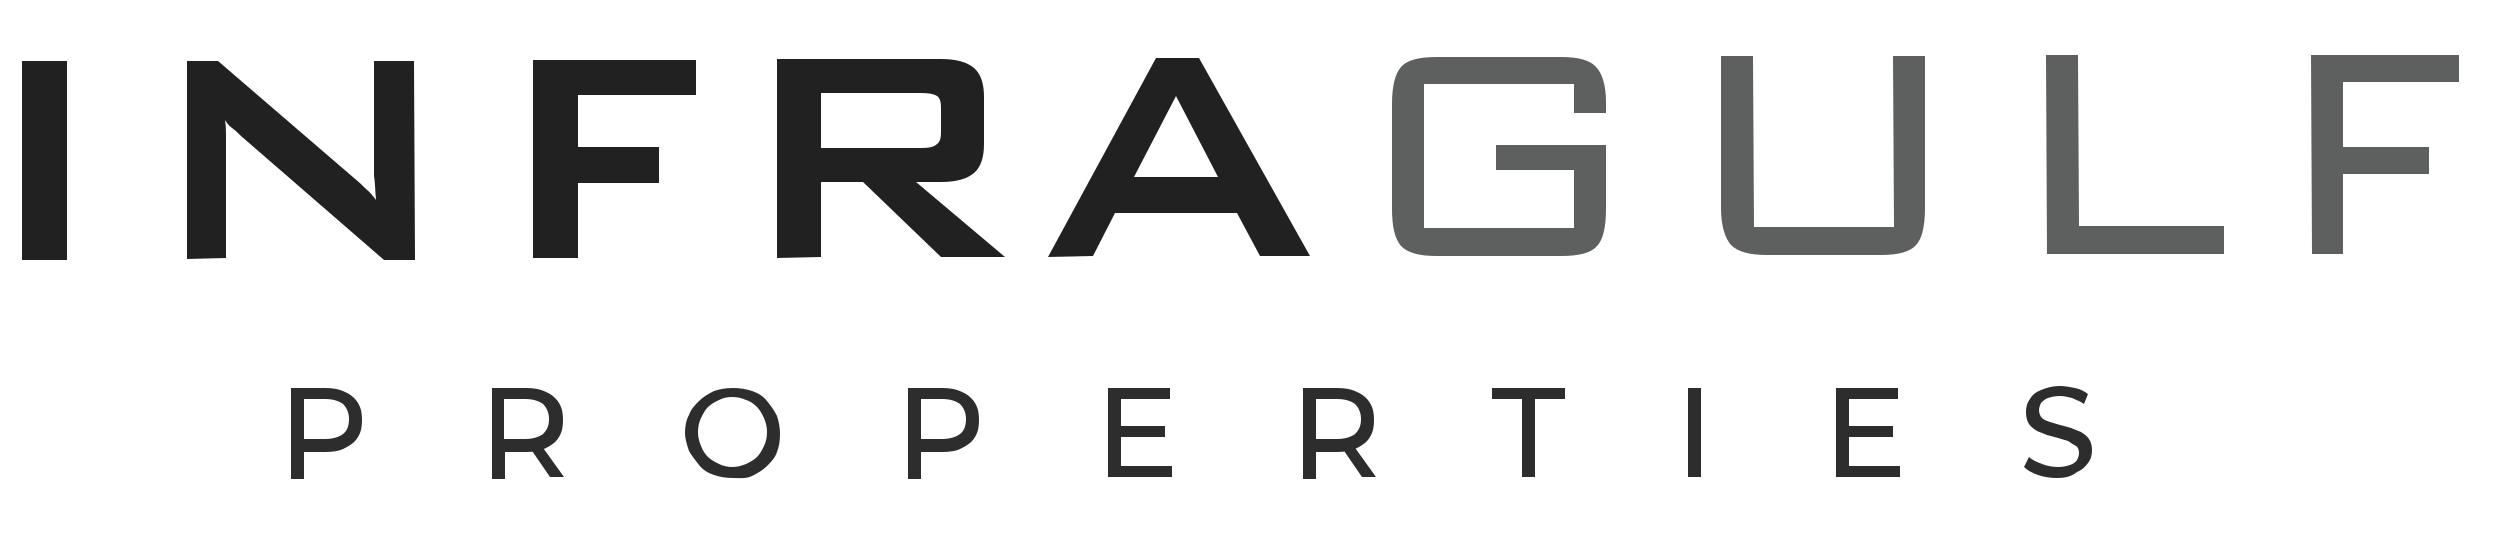
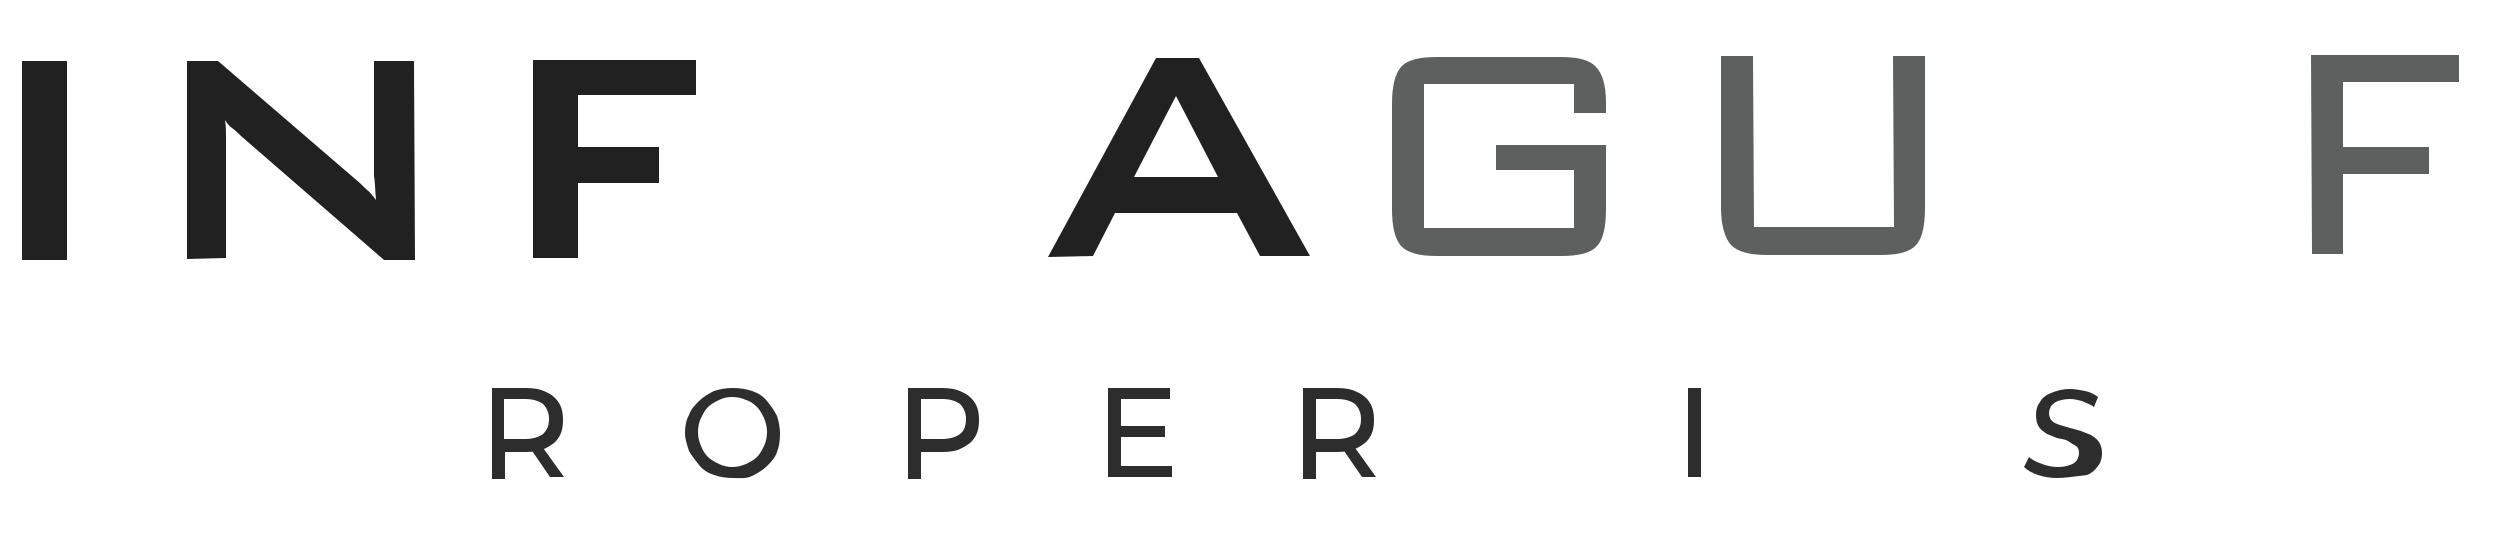
<svg xmlns="http://www.w3.org/2000/svg" version="1.1" id="Layer_1" x="0px" y="0px" width="250px" height="55px" viewBox="0 0 250 55" enable-background="new 0 0 250 55" xml:space="preserve">
  <g>
    <g>
-       <path fill="#2D2D2D" d="M29.1,47.7v-8.9h3.4c0.8,0,1.4,0.1,2,0.4c0.5,0.2,1,0.6,1.3,1.1c0.3,0.5,0.4,1,0.4,1.7s-0.1,1.2-0.4,1.7    c-0.3,0.5-0.7,0.8-1.3,1.1c-0.5,0.3-1.2,0.4-2,0.4h-2.7l0.6-0.6v3.3H29.1z M30.4,44.5l-0.6-0.6h2.7c0.8,0,1.4-0.2,1.8-0.5    c0.4-0.3,0.6-0.8,0.6-1.5c0-0.6-0.2-1.1-0.6-1.5c-0.4-0.3-1-0.5-1.8-0.5h-2.7l0.6-0.6V44.5z" />
      <path fill="#2D2D2D" d="M49.2,47.7v-8.9h3.4c0.8,0,1.4,0.1,2,0.4c0.5,0.2,1,0.6,1.3,1.1c0.3,0.5,0.4,1,0.4,1.7s-0.1,1.2-0.4,1.7    c-0.3,0.5-0.7,0.8-1.3,1.1s-1.2,0.4-2,0.4h-2.7l0.6-0.6v3.3H49.2z M50.4,44.5l-0.6-0.6h2.7c0.8,0,1.4-0.2,1.8-0.5    c0.4-0.4,0.6-0.8,0.6-1.5c0-0.6-0.2-1.1-0.6-1.5c-0.4-0.3-1-0.5-1.8-0.5h-2.7l0.6-0.6V44.5z M55,47.7l-2.2-3.2h1.3l2.3,3.2H55z" />
      <path fill="#2D2D2D" d="M73.3,47.8c-0.7,0-1.3-0.1-1.9-0.3c-0.6-0.2-1.1-0.5-1.5-1s-0.7-0.9-1-1.4c-0.2-0.6-0.4-1.2-0.4-1.8    s0.1-1.3,0.4-1.8c0.2-0.6,0.6-1,1-1.4s0.9-0.7,1.5-1c0.6-0.2,1.2-0.3,1.9-0.3c0.7,0,1.3,0.1,1.9,0.3s1.1,0.5,1.5,1s0.7,0.9,1,1.5    c0.2,0.6,0.3,1.2,0.3,1.8c0,0.7-0.1,1.3-0.3,1.8c-0.2,0.6-0.6,1-1,1.4s-0.9,0.7-1.5,1S73.9,47.8,73.3,47.8z M73.2,46.7    c0.5,0,0.9-0.1,1.4-0.3c0.4-0.2,0.8-0.4,1.1-0.7s0.5-0.7,0.7-1.1c0.2-0.4,0.3-0.9,0.3-1.4s-0.1-0.9-0.3-1.4    c-0.2-0.4-0.4-0.8-0.7-1.1c-0.3-0.3-0.7-0.6-1.1-0.7c-0.4-0.2-0.9-0.3-1.4-0.3c-0.5,0-0.9,0.1-1.3,0.3c-0.4,0.2-0.8,0.4-1.1,0.7    c-0.3,0.3-0.5,0.7-0.7,1.1c-0.2,0.4-0.3,0.9-0.3,1.4s0.1,0.9,0.3,1.4s0.4,0.8,0.7,1.1c0.3,0.3,0.7,0.5,1.1,0.7    S72.8,46.7,73.2,46.7z" />
      <path fill="#2D2D2D" d="M90.8,47.7v-8.9h3.4c0.8,0,1.4,0.1,2,0.4c0.5,0.2,1,0.6,1.3,1.1c0.3,0.5,0.4,1,0.4,1.7s-0.1,1.2-0.4,1.7    c-0.3,0.5-0.7,0.8-1.3,1.1c-0.5,0.3-1.2,0.4-2,0.4h-2.7l0.6-0.6v3.3H90.8z M92.1,44.5l-0.6-0.6h2.7c0.8,0,1.4-0.2,1.8-0.5    c0.4-0.3,0.6-0.8,0.6-1.5c0-0.6-0.2-1.1-0.6-1.5c-0.4-0.3-1-0.5-1.8-0.5h-2.7l0.6-0.6V44.5z" />
      <path fill="#2D2D2D" d="M112.1,46.6h5.1v1.1h-6.4v-8.9h6.2v1.1h-4.9V46.6z M112,42.6h4.5v1.1H112V42.6z" />
      <path fill="#2D2D2D" d="M130.3,47.7v-8.9h3.4c0.8,0,1.4,0.1,2,0.4c0.5,0.2,1,0.6,1.3,1.1c0.3,0.5,0.4,1,0.4,1.7s-0.1,1.2-0.4,1.7    c-0.3,0.5-0.7,0.8-1.3,1.1s-1.2,0.4-2,0.4H131l0.6-0.6v3.3H130.3z M131.6,44.5l-0.6-0.6h2.7c0.8,0,1.4-0.2,1.8-0.5    c0.4-0.4,0.6-0.8,0.6-1.5c0-0.6-0.2-1.1-0.6-1.5c-0.4-0.3-1-0.5-1.8-0.5H131l0.6-0.6V44.5z M136.2,47.7l-2.2-3.2h1.3l2.3,3.2    H136.2z" />
-       <path fill="#2D2D2D" d="M152.2,47.7v-7.8h-3v-1.1h7.3v1.1h-3v7.8H152.2z" />
      <path fill="#2D2D2D" d="M168.8,47.7v-8.9h1.3v8.9H168.8z" />
-       <path fill="#2D2D2D" d="M184.9,46.6h5.1v1.1h-6.4v-8.9h6.2v1.1h-4.9V46.6z M184.8,42.6h4.5v1.1h-4.5V42.6z" />
-       <path fill="#2D2D2D" d="M205.7,47.8c-0.7,0-1.3-0.1-1.9-0.3s-1.1-0.5-1.4-0.8l0.5-1c0.3,0.3,0.8,0.5,1.3,0.7s1.1,0.3,1.6,0.3    c0.5,0,0.9-0.1,1.2-0.2c0.3-0.1,0.6-0.3,0.7-0.5s0.2-0.4,0.2-0.7c0-0.3-0.1-0.6-0.3-0.7s-0.5-0.3-0.8-0.5c-0.3-0.1-0.7-0.2-1-0.3    s-0.8-0.2-1.1-0.3s-0.7-0.3-1-0.4c-0.3-0.2-0.6-0.4-0.8-0.7c-0.2-0.3-0.3-0.7-0.3-1.2c0-0.5,0.1-0.9,0.4-1.3    c0.2-0.4,0.6-0.7,1.1-0.9c0.5-0.2,1.1-0.4,1.9-0.4c0.5,0,1,0.1,1.5,0.2s0.9,0.3,1.3,0.6l-0.4,1c-0.4-0.3-0.8-0.4-1.2-0.6    c-0.4-0.1-0.8-0.2-1.2-0.2c-0.5,0-0.9,0.1-1.2,0.2c-0.3,0.1-0.5,0.3-0.7,0.5c-0.1,0.2-0.2,0.5-0.2,0.7c0,0.3,0.1,0.6,0.3,0.8    c0.2,0.2,0.5,0.3,0.8,0.4c0.3,0.1,0.7,0.2,1,0.3c0.4,0.1,0.8,0.2,1.1,0.3s0.7,0.3,1,0.4c0.3,0.2,0.6,0.4,0.8,0.7s0.3,0.7,0.3,1.1    c0,0.5-0.1,0.9-0.4,1.3s-0.6,0.7-1.1,0.9C207.1,47.7,206.4,47.8,205.7,47.8z" />
+       <path fill="#2D2D2D" d="M205.7,47.8c-0.7,0-1.3-0.1-1.9-0.3s-1.1-0.5-1.4-0.8l0.5-1c0.3,0.3,0.8,0.5,1.3,0.7s1.1,0.3,1.6,0.3    c0.5,0,0.9-0.1,1.2-0.2c0.3-0.1,0.6-0.3,0.7-0.5s0.2-0.4,0.2-0.7c0-0.3-0.1-0.6-0.3-0.7s-0.5-0.3-0.8-0.5s-0.8-0.2-1.1-0.3s-0.7-0.3-1-0.4c-0.3-0.2-0.6-0.4-0.8-0.7c-0.2-0.3-0.3-0.7-0.3-1.2c0-0.5,0.1-0.9,0.4-1.3    c0.2-0.4,0.6-0.7,1.1-0.9c0.5-0.2,1.1-0.4,1.9-0.4c0.5,0,1,0.1,1.5,0.2s0.9,0.3,1.3,0.6l-0.4,1c-0.4-0.3-0.8-0.4-1.2-0.6    c-0.4-0.1-0.8-0.2-1.2-0.2c-0.5,0-0.9,0.1-1.2,0.2c-0.3,0.1-0.5,0.3-0.7,0.5c-0.1,0.2-0.2,0.5-0.2,0.7c0,0.3,0.1,0.6,0.3,0.8    c0.2,0.2,0.5,0.3,0.8,0.4c0.3,0.1,0.7,0.2,1,0.3c0.4,0.1,0.8,0.2,1.1,0.3s0.7,0.3,1,0.4c0.3,0.2,0.6,0.4,0.8,0.7s0.3,0.7,0.3,1.1    c0,0.5-0.1,0.9-0.4,1.3s-0.6,0.7-1.1,0.9C207.1,47.7,206.4,47.8,205.7,47.8z" />
    </g>
  </g>
  <path fill="#212121" d="M2.2,26L2.2,6.1l4.5,0L6.7,26L2.2,26z" />
  <path fill="#212121" d="M18.7,25.9L18.7,6.1l3.1,0l13.6,11.7c0.5,0.4,0.9,0.8,1.2,1.1c0.4,0.3,0.7,0.7,1,1.1  c-0.1-1.1-0.1-1.9-0.2-2.4c0-0.5,0-0.8,0-1.1l0-10.4l4,0l0.1,19.9l-3.1,0L24.1,13.6c-0.3-0.3-0.6-0.6-0.9-0.8  c-0.3-0.2-0.5-0.5-0.7-0.8c0.1,0.6,0.1,1.2,0.1,1.7c0,0.5,0,1,0,1.4l0,10.7L18.7,25.9z" />
  <path fill="#212121" d="M53.3,25.8L53.3,6l16.3,0l0,3.5l-11.8,0l0,5.2l8.1,0l0,3.6l-8.1,0l0,7.5L53.3,25.8z" />
-   <path fill="#212121" d="M77.7,25.8L77.7,5.9l16.4,0c1.5,0,2.6,0.3,3.3,0.9c0.7,0.6,1,1.6,1,2.9l0,4.7c0,1.3-0.3,2.3-1,2.9  c-0.7,0.6-1.8,0.9-3.3,0.9l-2.5,0l8.9,7.5l-6.4,0l-7.8-7.5l-4.2,0l0,7.5L77.7,25.8z M92.1,9.3l-10,0l0,5.5l10,0  c0.8,0,1.3-0.1,1.6-0.4c0.3-0.2,0.4-0.6,0.4-1.2l0-2.4c0-0.6-0.1-1-0.4-1.2C93.4,9.4,92.9,9.3,92.1,9.3z" />
  <path fill="#212121" d="M104.8,25.7l10.8-19.9l4.3,0L131,25.6l-5,0l-2.3-4.3l-12.2,0l-2.2,4.3L104.8,25.7z M113.4,17.7l8.4,0  l-4.2-8.1L113.4,17.7z" />
  <path fill="#5E5F5F" d="M157.4,8.4l-15,0l0,14.4l15,0l0-5.8l-7.8,0l0-2.5l11,0l0,6.4c0,1.8-0.3,3.1-0.9,3.7c-0.6,0.7-1.8,1-3.6,1  l-12.4,0c-1.8,0-2.9-0.3-3.6-1c-0.6-0.7-0.9-1.9-0.9-3.7l0-10.5c0-1.8,0.3-3,0.9-3.7c0.6-0.7,1.8-1,3.6-1l12.4,0  c1.7,0,2.9,0.3,3.5,1c0.6,0.6,1,1.8,1,3.5l0,1.1l-3.2,0L157.4,8.4z" />
  <path fill="#5E5F5F" d="M175.3,5.6l0.1,17.1l14,0l-0.1-17.1l3.2,0l0,15.2c0,1.8-0.3,3.1-0.9,3.7c-0.6,0.7-1.8,1-3.5,1l-11.4,0  c-1.7,0-2.9-0.3-3.6-1c-0.6-0.7-1-1.9-1-3.7l0-15.2L175.3,5.6z" />
-   <path fill="#5E5F5F" d="M204.7,25.4l-0.1-19.9l3.2,0l0.1,17.1l14.5,0l0,2.8L204.7,25.4z" />
  <path fill="#5E5F5F" d="M231.2,25.4l-0.1-19.9l14.8,0l0,2.7l-11.6,0l0,6.5l8.6,0l0,2.7l-8.6,0l0,8L231.2,25.4z" />
</svg>